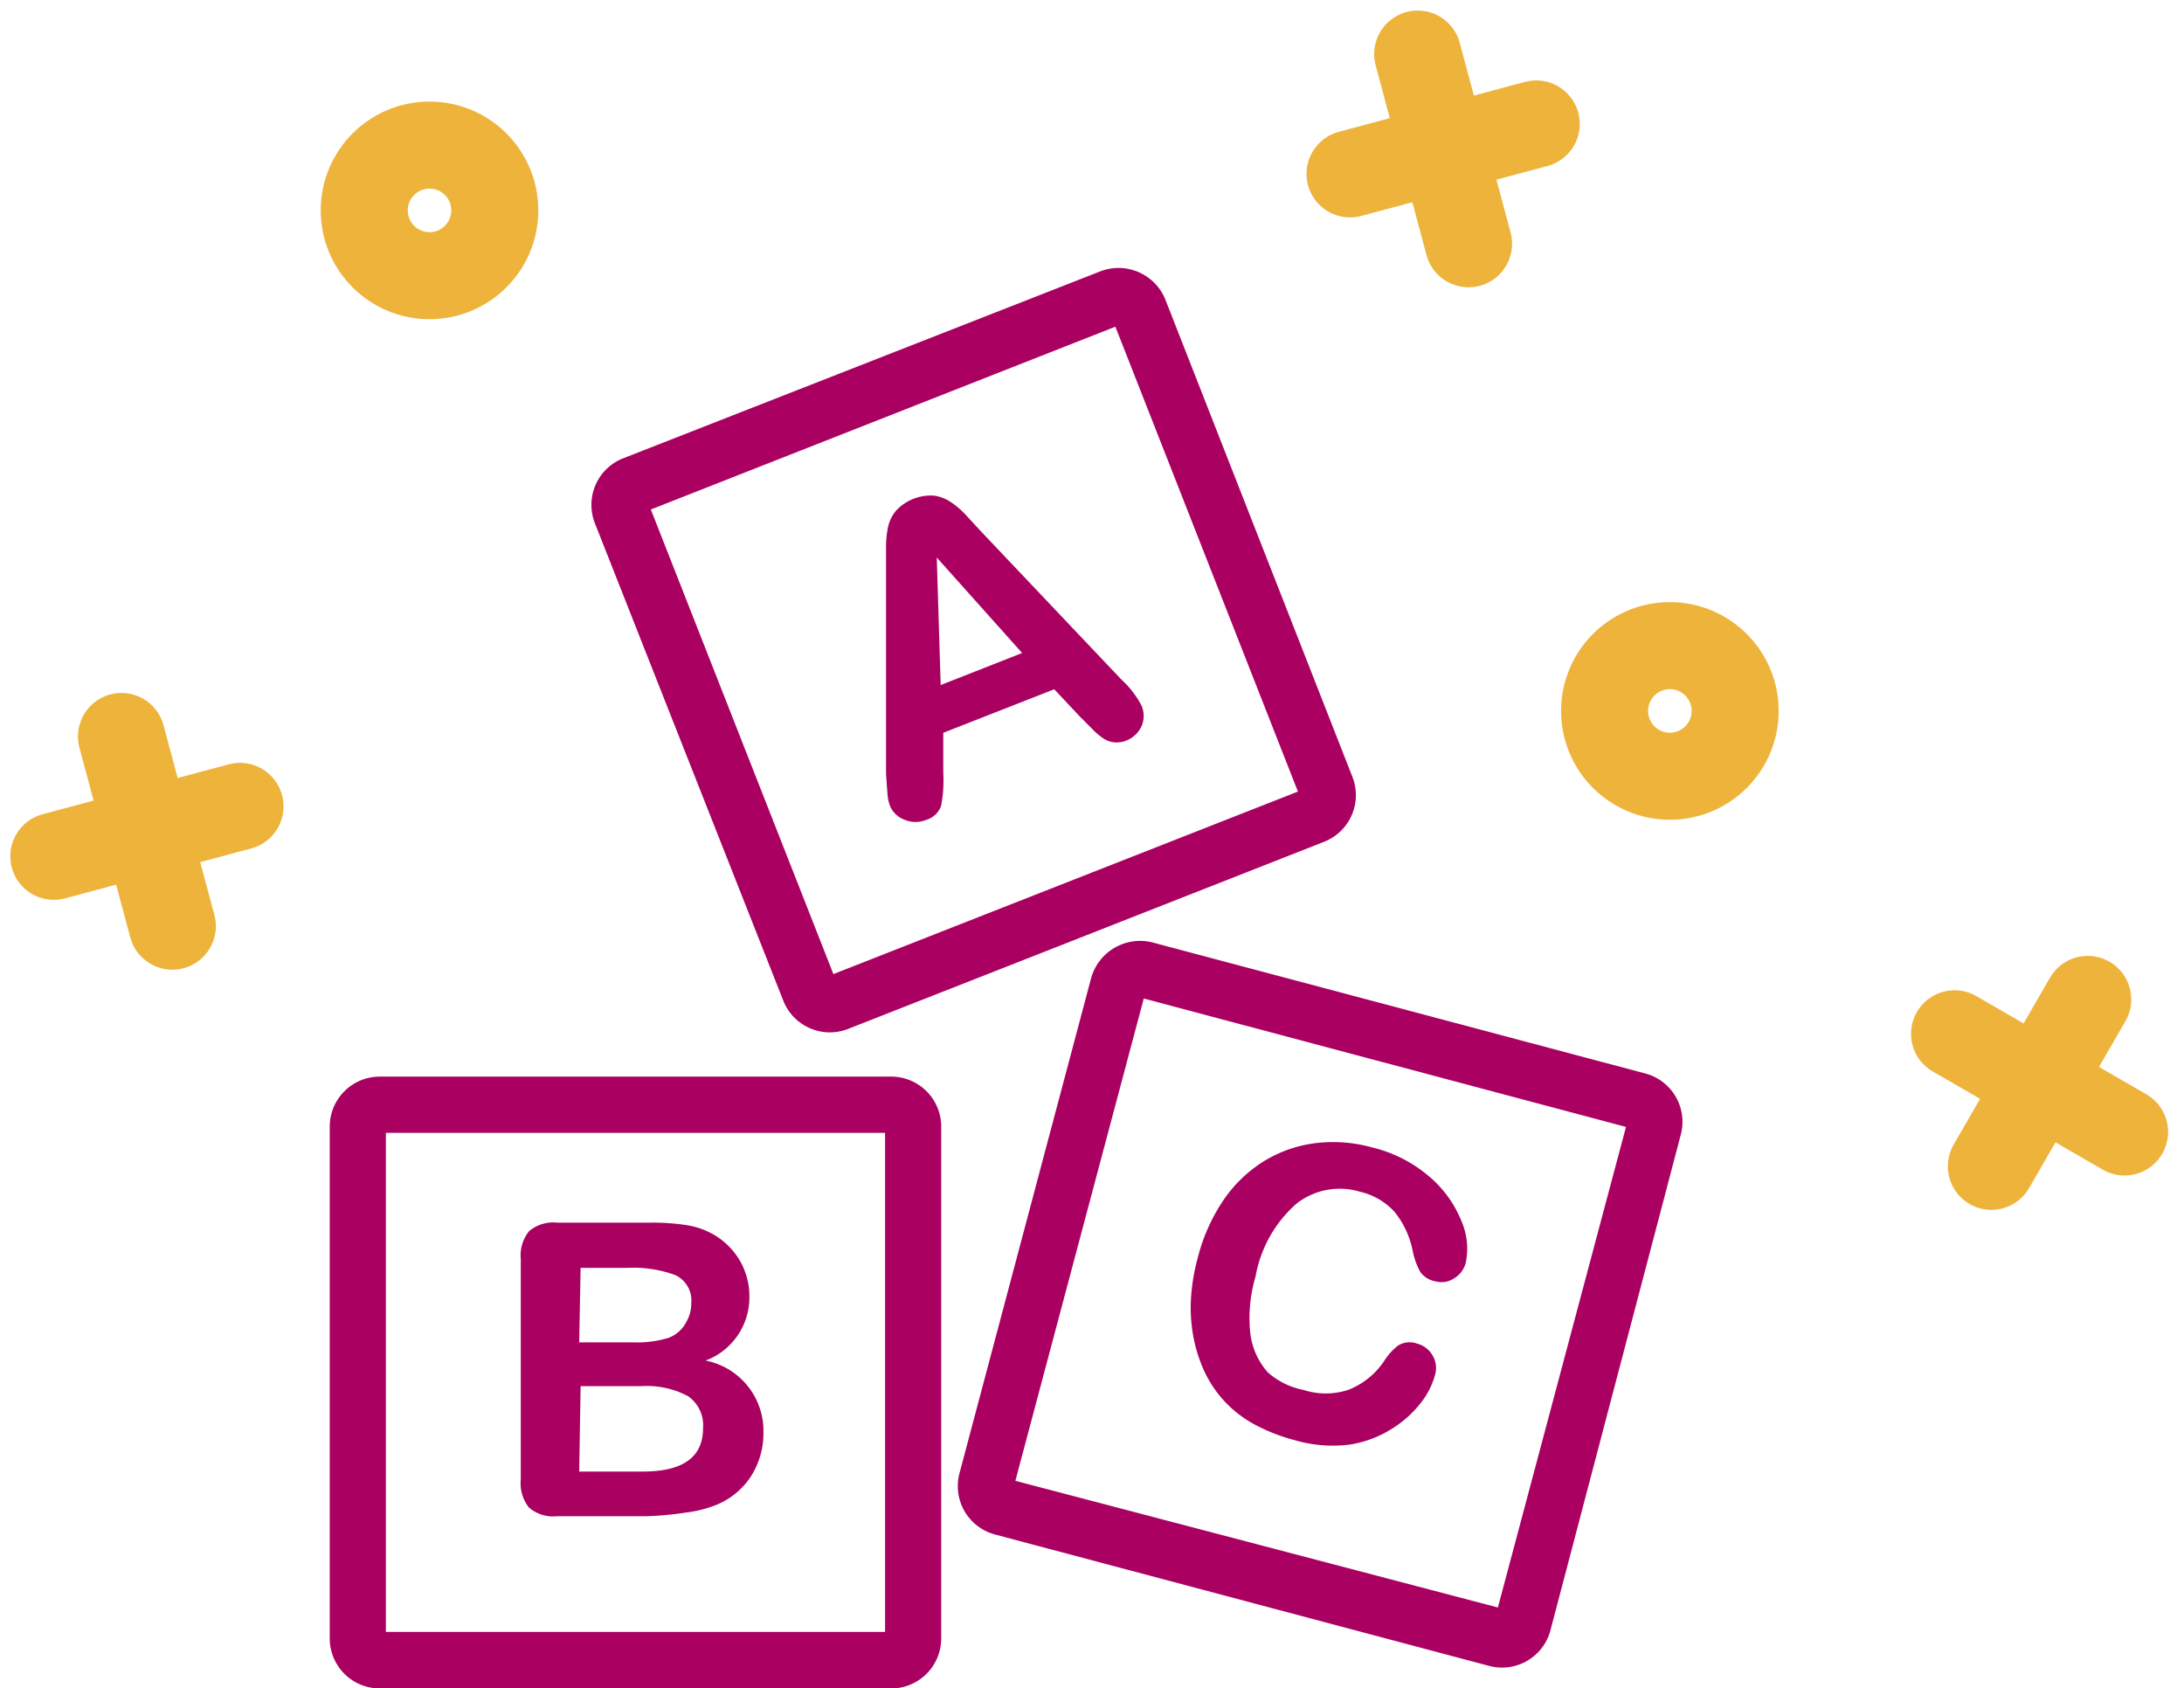
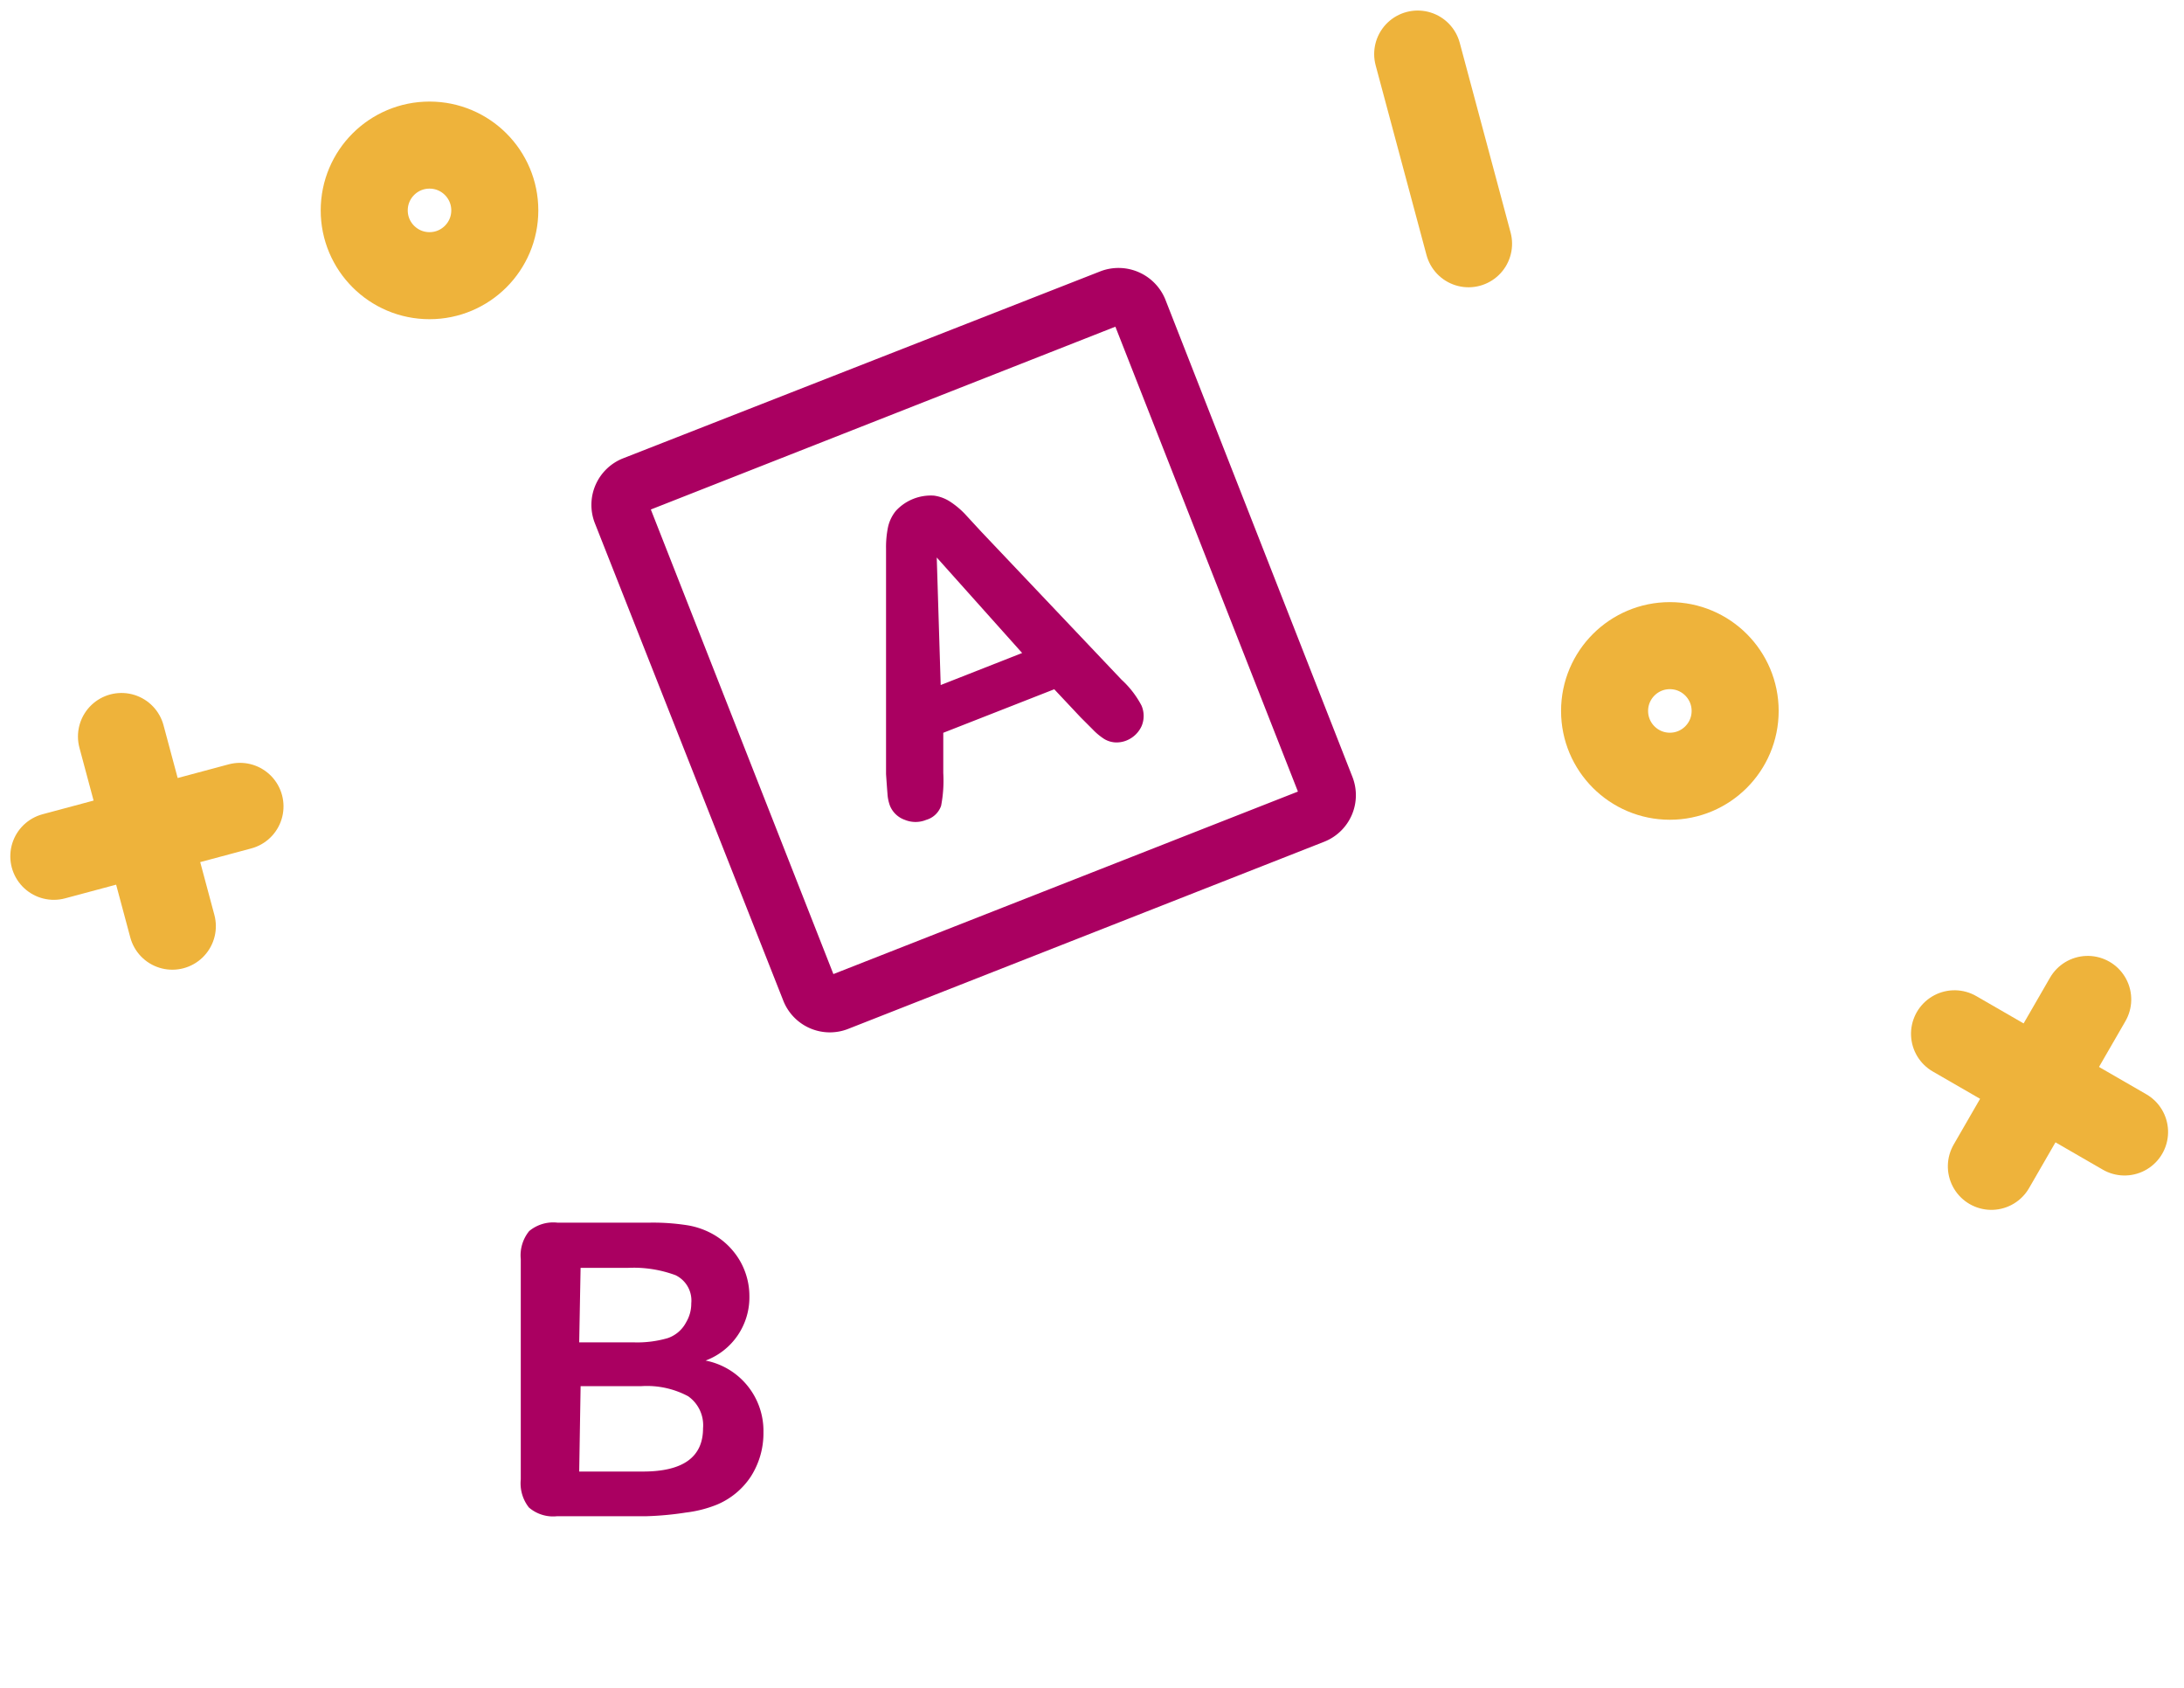
<svg xmlns="http://www.w3.org/2000/svg" width="100.365" height="77.58" viewBox="0 0 100.365 77.58">
  <defs>
    <style>.a{fill:#aa0061;}.b,.c,.e{fill:none;}.b,.c{stroke:#eeb33b;stroke-width:4px;}.b{stroke-linecap:round;}.d{stroke:none;}</style>
  </defs>
  <g transform="translate(1.282 1.303)">
    <g transform="translate(4.251 11.008)">
      <g transform="translate(21.645 0)">
        <g transform="translate(0 0)">
          <path class="a" d="M119.112,23.386l-8.6-21.942A2.323,2.323,0,0,0,107.535.154L85.593,8.75A2.3,2.3,0,0,0,84.3,11.732l8.66,21.942a2.3,2.3,0,0,0,2.981,1.291l21.877-8.6A2.3,2.3,0,0,0,119.112,23.386ZM95.26,32.447,86.871,11.1l21.348-8.4,8.389,21.361Z" transform="translate(-84.14 0)" />
        </g>
      </g>
      <g transform="translate(9.623 37.158)">
        <g transform="translate(0)">
-           <path class="a" d="M35.424,230.316H11.92a2.3,2.3,0,0,0-2.3,2.3V256.13a2.3,2.3,0,0,0,2.3,2.3h23.5a2.3,2.3,0,0,0,2.3-2.3V232.613A2.3,2.3,0,0,0,35.424,230.316Zm-.284,25.517H12.2V232.9H35.14Z" transform="translate(-9.623 -230.316)" />
-         </g>
+           </g>
      </g>
      <g transform="translate(38.481 30.921)">
        <g transform="translate(0)">
-           <path class="a" d="M220.144,197.768l-22.716-6.04a2.336,2.336,0,0,0-2.814,1.678l-6.04,22.716a2.3,2.3,0,0,0,1.625,2.813h0l22.716,6.04a2.3,2.3,0,0,0,2.813-1.625h0l5.989-22.768A2.3,2.3,0,0,0,220.144,197.768Zm-6.828,24.523-22.174-5.821,5.9-22.161,22.161,5.9Z" transform="translate(-188.495 -191.66)" />
-         </g>
+           </g>
      </g>
      <g transform="translate(35.178 10.461)">
        <path class="a" d="M179.765,74.49a4.35,4.35,0,0,0-.916-1.187L172.4,66.5l-.762-.826a3.869,3.869,0,0,0-.632-.529,1.808,1.808,0,0,0-.774-.3,2.181,2.181,0,0,0-1.755.7,1.793,1.793,0,0,0-.361.749,4.549,4.549,0,0,0-.09.981V77.639q.039.581.065.891a1.926,1.926,0,0,0,.116.568,1.149,1.149,0,0,0,.684.645,1.291,1.291,0,0,0,.981,0,1.02,1.02,0,0,0,.684-.645,6.117,6.117,0,0,0,.1-1.51V75.742l5.1-2,1.213,1.291.555.555a2.851,2.851,0,0,0,.529.439,1.11,1.11,0,0,0,.478.155,1.215,1.215,0,0,0,.555-.09,1.291,1.291,0,0,0,.684-.658A1.2,1.2,0,0,0,179.765,74.49Zm-9.228-.942-.181-5.86,3.924,4.388Z" transform="translate(-168.019 -64.843)" />
      </g>
      <g transform="translate(18.39 43.859)">
        <g transform="translate(0)">
          <path class="a" d="M72.468,278.2a3.1,3.1,0,0,0,2.013-2.956,3.227,3.227,0,0,0-.194-1.11,3.189,3.189,0,0,0-.555-.968,3.3,3.3,0,0,0-.839-.723,3.565,3.565,0,0,0-1.291-.465,10.2,10.2,0,0,0-1.665-.116H65.653a1.73,1.73,0,0,0-1.291.387,1.768,1.768,0,0,0-.387,1.291V283.66a1.794,1.794,0,0,0,.374,1.291,1.7,1.7,0,0,0,1.3.4H69.77a14.474,14.474,0,0,0,1.794-.168,5.556,5.556,0,0,0,1.42-.361,3.472,3.472,0,0,0,1.562-1.291,3.692,3.692,0,0,0,.581-2.039A3.291,3.291,0,0,0,72.468,278.2Zm-5.744-4.259H68.88a5.55,5.55,0,0,1,2.207.336,1.29,1.29,0,0,1,.723,1.291,1.666,1.666,0,0,1-.232.865,1.5,1.5,0,0,1-.852.736,5.009,5.009,0,0,1-1.575.194H66.66Zm5.627,7.37q0,1.988-2.762,1.988H66.66l.065-3.924h2.8a4.014,4.014,0,0,1,2.143.465A1.627,1.627,0,0,1,72.351,281.311Z" transform="translate(-63.966 -271.853)" />
        </g>
      </g>
      <g transform="translate(49.184 40.169)">
-         <path class="a" d="M267.273,252.6a5.253,5.253,0,0,0-1.536-2.091,6.286,6.286,0,0,0-2.581-1.291,6.685,6.685,0,0,0-2.581-.194,5.911,5.911,0,0,0-2.349.813,6.234,6.234,0,0,0-1.871,1.781,8.392,8.392,0,0,0-1.2,2.685,9.148,9.148,0,0,0-.31,1.871,7.293,7.293,0,0,0,.116,1.768,6.686,6.686,0,0,0,.516,1.6,5.369,5.369,0,0,0,.981,1.42,5.461,5.461,0,0,0,1.368,1.02,8.579,8.579,0,0,0,1.82.7,6.223,6.223,0,0,0,2.491.194,5.074,5.074,0,0,0,1.975-.749,5.006,5.006,0,0,0,1.291-1.162,3.563,3.563,0,0,0,.658-1.291,1.123,1.123,0,0,0-.116-.9,1.148,1.148,0,0,0-.723-.542.981.981,0,0,0-.891.116,2.915,2.915,0,0,0-.632.723,3.536,3.536,0,0,1-1.626,1.291,3.331,3.331,0,0,1-2.065,0,3.447,3.447,0,0,1-1.639-.813,3.291,3.291,0,0,1-.8-1.82,6.725,6.725,0,0,1,.245-2.581A5.8,5.8,0,0,1,259.7,251.8a3.227,3.227,0,0,1,2.917-.542,3.073,3.073,0,0,1,1.588.929,4.119,4.119,0,0,1,.826,1.768,3.446,3.446,0,0,0,.348.981,1.1,1.1,0,0,0,.7.439,1.046,1.046,0,0,0,.865-.142,1.175,1.175,0,0,0,.529-.71A3.188,3.188,0,0,0,267.273,252.6Z" transform="translate(-254.832 -248.978)" />
-       </g>
+         </g>
    </g>
    <g transform="translate(-5.942 -147.113) rotate(30)">
      <path class="b" d="M-1319.317,1986.745v8.856" transform="translate(1502.306 -1871)" />
      <path class="b" d="M-1327.078,1993.817h9.022" transform="translate(1505.556 -1873.644)" />
    </g>
    <g transform="matrix(0.259, 0.966, -0.966, 0.259, 74.162, -170.996)">
      <path class="b" d="M-1319.317,1986.745v8.856" transform="translate(1502.306 -1871)" />
      <path class="b" d="M-1327.078,1993.817h9.022" transform="translate(1505.556 -1873.644)" />
    </g>
    <g transform="matrix(0.259, 0.966, -0.966, 0.259, 133.729, -202.353)">
-       <path class="b" d="M-1319.317,1986.745v8.856" transform="translate(1502.306 -1871)" />
      <path class="b" d="M-1327.078,1993.817h9.022" transform="translate(1505.556 -1873.644)" />
    </g>
    <g class="c" transform="translate(13.456 3.364)">
      <circle class="d" cx="5" cy="5" r="5" />
      <circle class="e" cx="5" cy="5" r="3" />
    </g>
    <g class="c" transform="translate(70.456 26.364)">
-       <circle class="d" cx="5" cy="5" r="5" />
      <circle class="e" cx="5" cy="5" r="3" />
    </g>
  </g>
</svg>